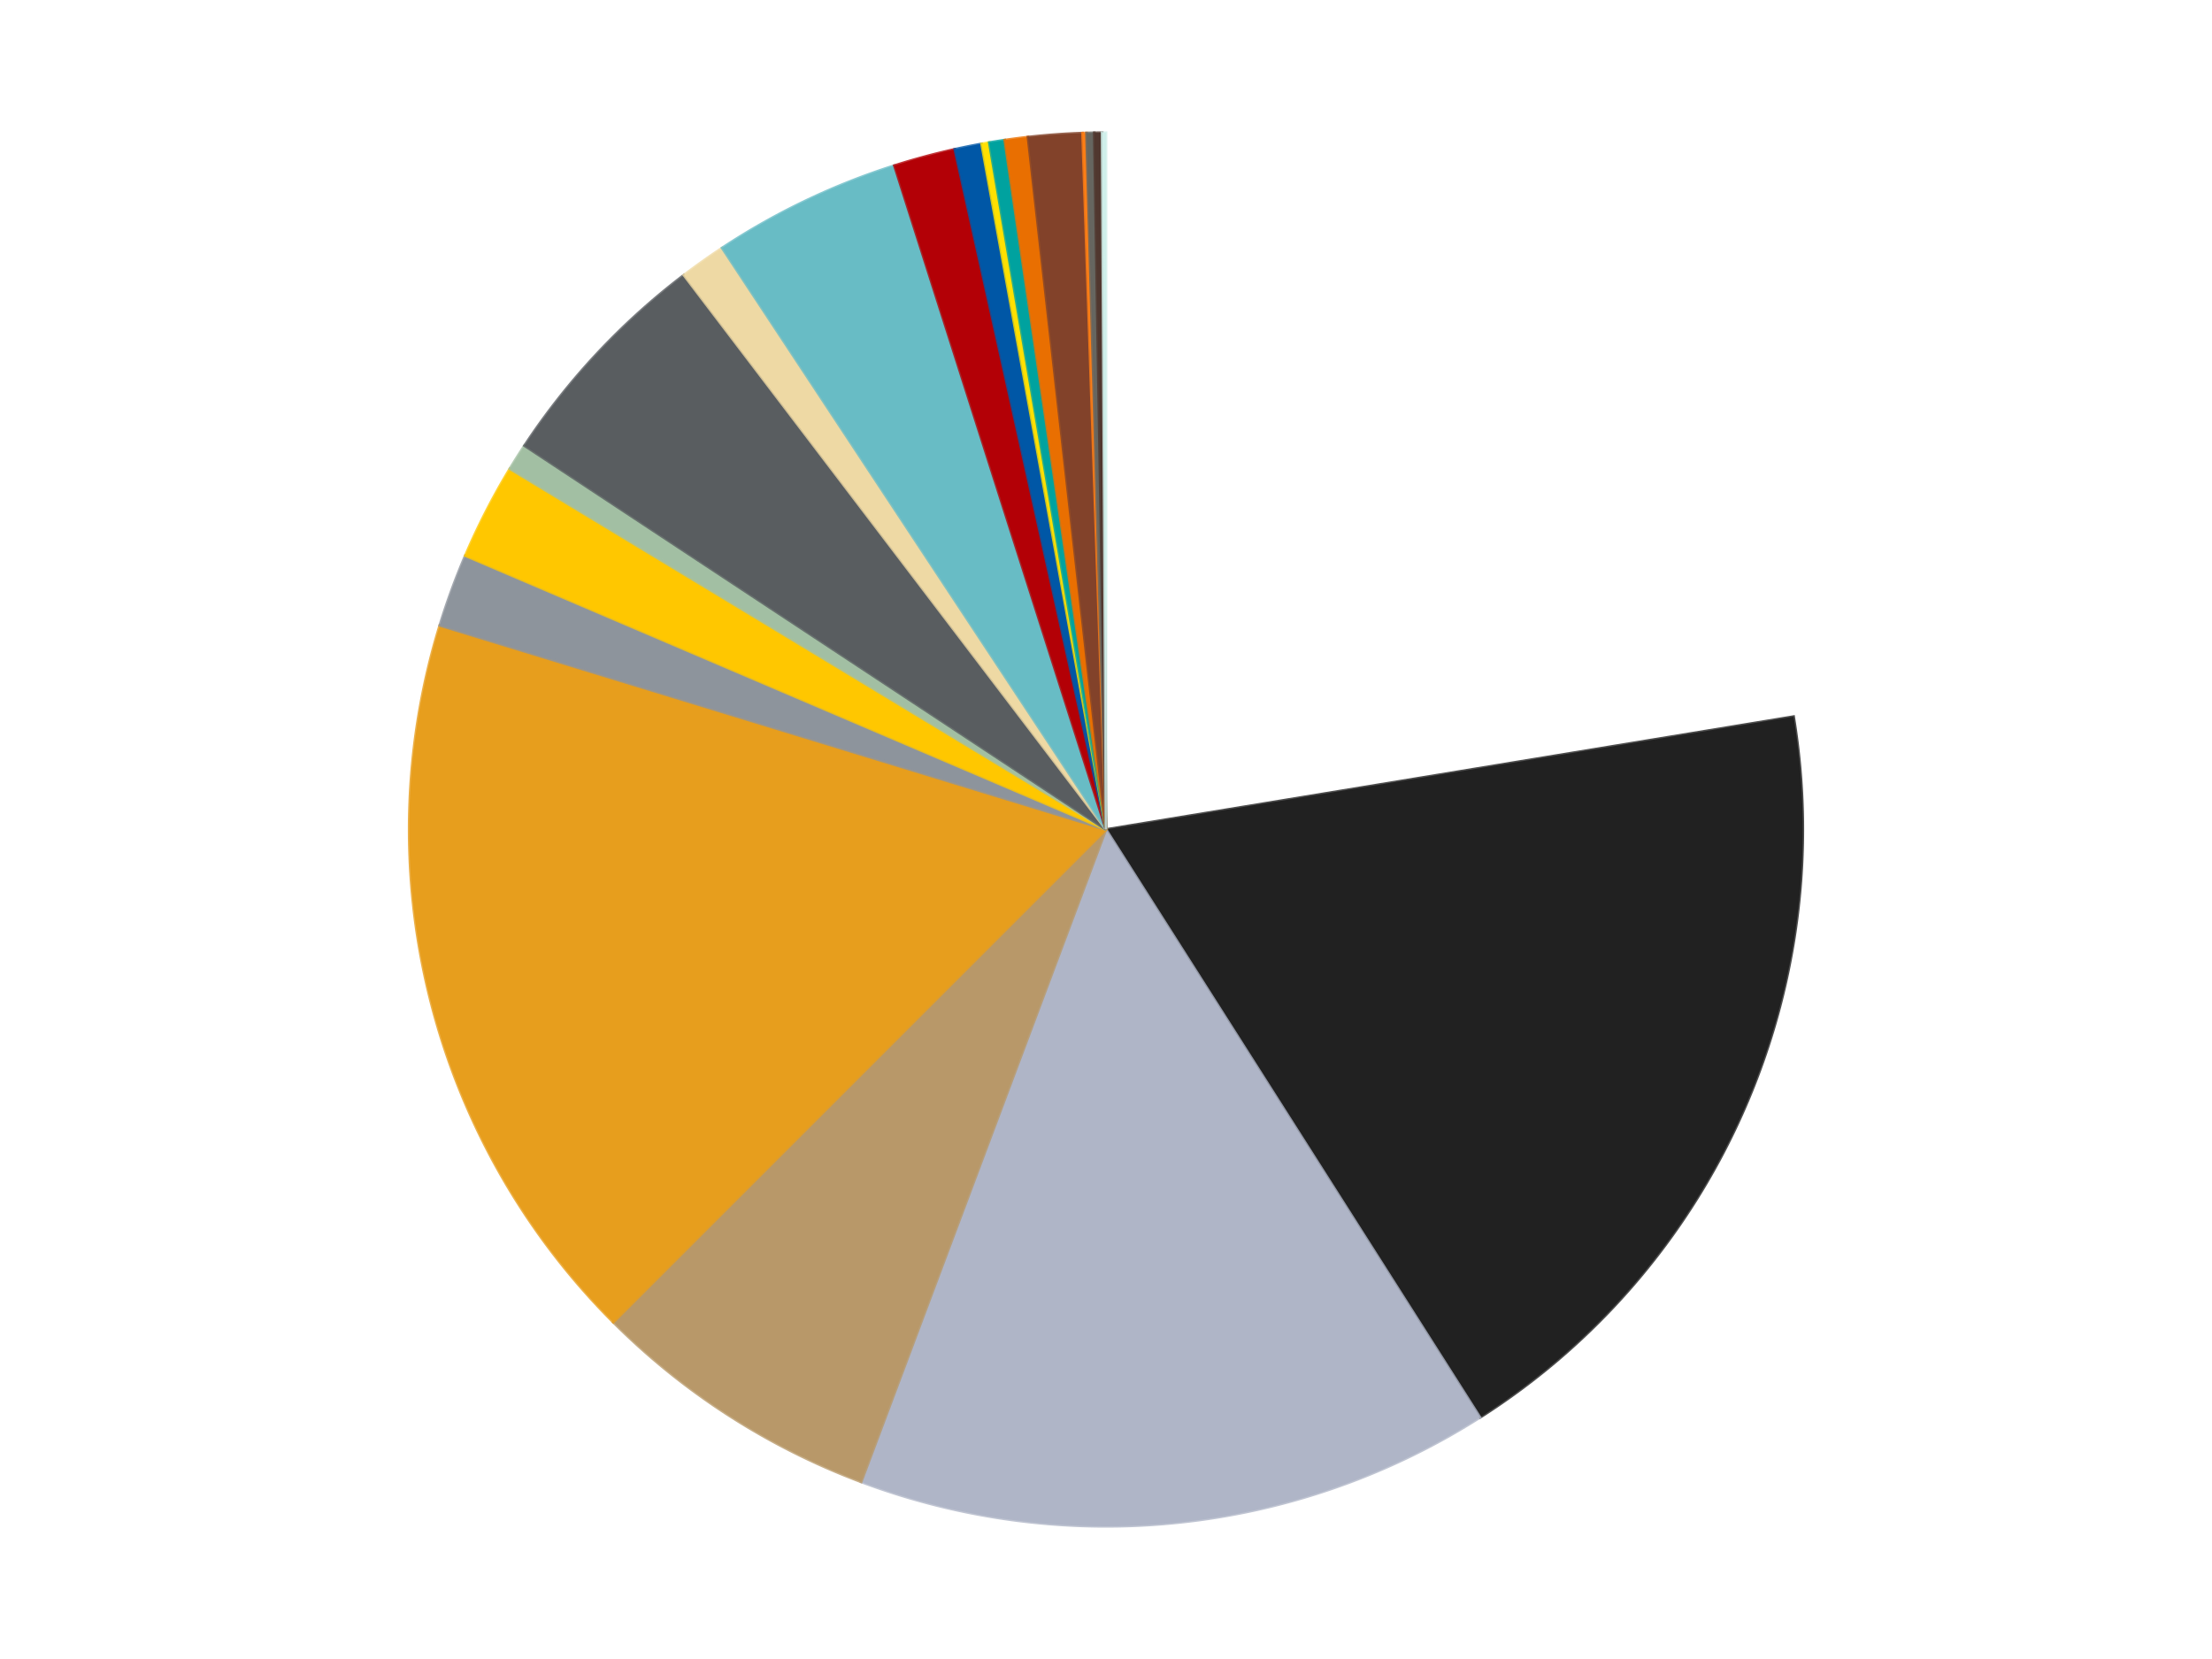
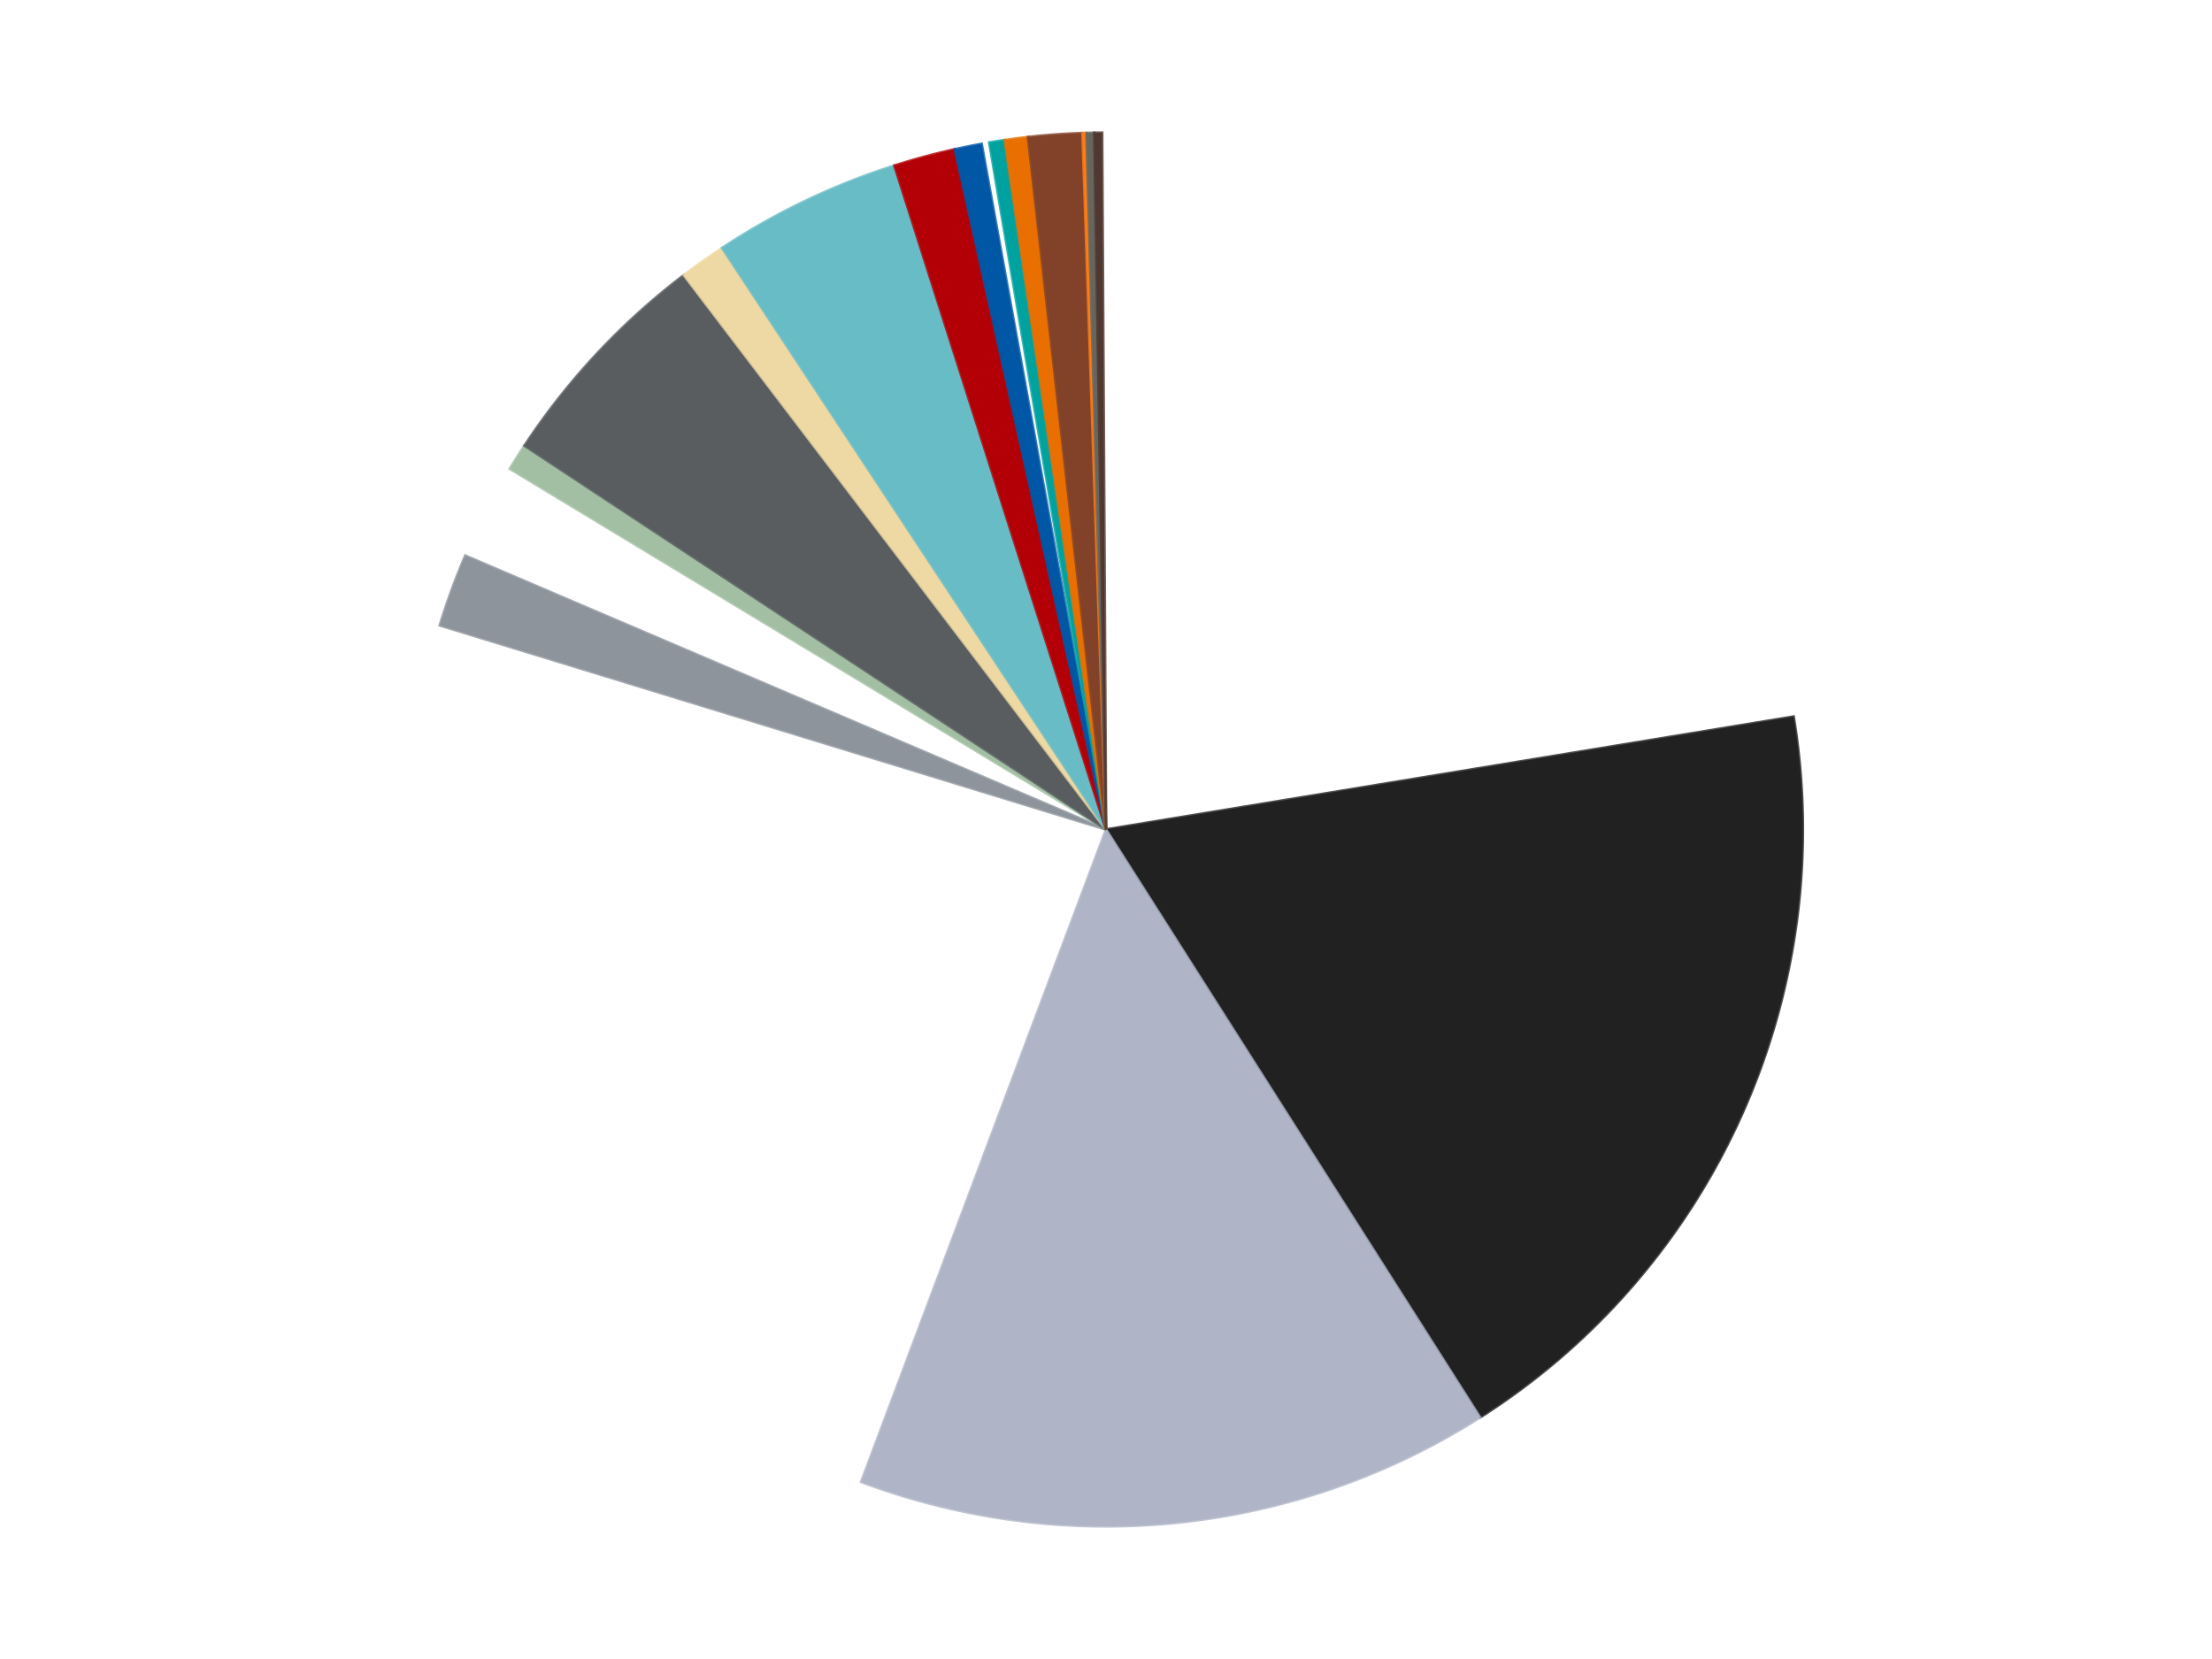
<svg xmlns="http://www.w3.org/2000/svg" xmlns:xlink="http://www.w3.org/1999/xlink" id="chart-a3d5534c-7d2a-4b05-91f0-026be6f1f3e7" class="pygal-chart" viewBox="0 0 800 600">
  <defs>
    <style type="text/css">#chart-a3d5534c-7d2a-4b05-91f0-026be6f1f3e7{-webkit-user-select:none;-webkit-font-smoothing:antialiased;font-family:Consolas,"Liberation Mono",Menlo,Courier,monospace}#chart-a3d5534c-7d2a-4b05-91f0-026be6f1f3e7 .title{font-family:Consolas,"Liberation Mono",Menlo,Courier,monospace;font-size:16px}#chart-a3d5534c-7d2a-4b05-91f0-026be6f1f3e7 .legends .legend text{font-family:Consolas,"Liberation Mono",Menlo,Courier,monospace;font-size:14px}#chart-a3d5534c-7d2a-4b05-91f0-026be6f1f3e7 .axis text{font-family:Consolas,"Liberation Mono",Menlo,Courier,monospace;font-size:10px}#chart-a3d5534c-7d2a-4b05-91f0-026be6f1f3e7 .axis text.major{font-family:Consolas,"Liberation Mono",Menlo,Courier,monospace;font-size:10px}#chart-a3d5534c-7d2a-4b05-91f0-026be6f1f3e7 .text-overlay text.value{font-family:Consolas,"Liberation Mono",Menlo,Courier,monospace;font-size:16px}#chart-a3d5534c-7d2a-4b05-91f0-026be6f1f3e7 .text-overlay text.label{font-family:Consolas,"Liberation Mono",Menlo,Courier,monospace;font-size:10px}#chart-a3d5534c-7d2a-4b05-91f0-026be6f1f3e7 .tooltip{font-family:Consolas,"Liberation Mono",Menlo,Courier,monospace;font-size:14px}#chart-a3d5534c-7d2a-4b05-91f0-026be6f1f3e7 text.no_data{font-family:Consolas,"Liberation Mono",Menlo,Courier,monospace;font-size:64px}
#chart-a3d5534c-7d2a-4b05-91f0-026be6f1f3e7{background-color:transparent}#chart-a3d5534c-7d2a-4b05-91f0-026be6f1f3e7 path,#chart-a3d5534c-7d2a-4b05-91f0-026be6f1f3e7 line,#chart-a3d5534c-7d2a-4b05-91f0-026be6f1f3e7 rect,#chart-a3d5534c-7d2a-4b05-91f0-026be6f1f3e7 circle{-webkit-transition:150ms;-moz-transition:150ms;transition:150ms}#chart-a3d5534c-7d2a-4b05-91f0-026be6f1f3e7 .graph &gt; .background{fill:transparent}#chart-a3d5534c-7d2a-4b05-91f0-026be6f1f3e7 .plot &gt; .background{fill:transparent}#chart-a3d5534c-7d2a-4b05-91f0-026be6f1f3e7 .graph{fill:rgba(0,0,0,.87)}#chart-a3d5534c-7d2a-4b05-91f0-026be6f1f3e7 text.no_data{fill:rgba(0,0,0,1)}#chart-a3d5534c-7d2a-4b05-91f0-026be6f1f3e7 .title{fill:rgba(0,0,0,1)}#chart-a3d5534c-7d2a-4b05-91f0-026be6f1f3e7 .legends .legend text{fill:rgba(0,0,0,.87)}#chart-a3d5534c-7d2a-4b05-91f0-026be6f1f3e7 .legends .legend:hover text{fill:rgba(0,0,0,1)}#chart-a3d5534c-7d2a-4b05-91f0-026be6f1f3e7 .axis .line{stroke:rgba(0,0,0,1)}#chart-a3d5534c-7d2a-4b05-91f0-026be6f1f3e7 .axis .guide.line{stroke:rgba(0,0,0,.54)}#chart-a3d5534c-7d2a-4b05-91f0-026be6f1f3e7 .axis .major.line{stroke:rgba(0,0,0,.87)}#chart-a3d5534c-7d2a-4b05-91f0-026be6f1f3e7 .axis text.major{fill:rgba(0,0,0,1)}#chart-a3d5534c-7d2a-4b05-91f0-026be6f1f3e7 .axis.y .guides:hover .guide.line,#chart-a3d5534c-7d2a-4b05-91f0-026be6f1f3e7 .line-graph .axis.x .guides:hover .guide.line,#chart-a3d5534c-7d2a-4b05-91f0-026be6f1f3e7 .stackedline-graph .axis.x .guides:hover .guide.line,#chart-a3d5534c-7d2a-4b05-91f0-026be6f1f3e7 .xy-graph .axis.x .guides:hover .guide.line{stroke:rgba(0,0,0,1)}#chart-a3d5534c-7d2a-4b05-91f0-026be6f1f3e7 .axis .guides:hover text{fill:rgba(0,0,0,1)}#chart-a3d5534c-7d2a-4b05-91f0-026be6f1f3e7 .reactive{fill-opacity:1.0;stroke-opacity:.8;stroke-width:1}#chart-a3d5534c-7d2a-4b05-91f0-026be6f1f3e7 .ci{stroke:rgba(0,0,0,.87)}#chart-a3d5534c-7d2a-4b05-91f0-026be6f1f3e7 .reactive.active,#chart-a3d5534c-7d2a-4b05-91f0-026be6f1f3e7 .active .reactive{fill-opacity:0.6;stroke-opacity:.9;stroke-width:4}#chart-a3d5534c-7d2a-4b05-91f0-026be6f1f3e7 .ci .reactive.active{stroke-width:1.5}#chart-a3d5534c-7d2a-4b05-91f0-026be6f1f3e7 .series text{fill:rgba(0,0,0,1)}#chart-a3d5534c-7d2a-4b05-91f0-026be6f1f3e7 .tooltip rect{fill:transparent;stroke:rgba(0,0,0,1);-webkit-transition:opacity 150ms;-moz-transition:opacity 150ms;transition:opacity 150ms}#chart-a3d5534c-7d2a-4b05-91f0-026be6f1f3e7 .tooltip .label{fill:rgba(0,0,0,.87)}#chart-a3d5534c-7d2a-4b05-91f0-026be6f1f3e7 .tooltip .label{fill:rgba(0,0,0,.87)}#chart-a3d5534c-7d2a-4b05-91f0-026be6f1f3e7 .tooltip .legend{font-size:.8em;fill:rgba(0,0,0,.54)}#chart-a3d5534c-7d2a-4b05-91f0-026be6f1f3e7 .tooltip .x_label{font-size:.6em;fill:rgba(0,0,0,1)}#chart-a3d5534c-7d2a-4b05-91f0-026be6f1f3e7 .tooltip .xlink{font-size:.5em;text-decoration:underline}#chart-a3d5534c-7d2a-4b05-91f0-026be6f1f3e7 .tooltip .value{font-size:1.5em}#chart-a3d5534c-7d2a-4b05-91f0-026be6f1f3e7 .bound{font-size:.5em}#chart-a3d5534c-7d2a-4b05-91f0-026be6f1f3e7 .max-value{font-size:.75em;fill:rgba(0,0,0,.54)}#chart-a3d5534c-7d2a-4b05-91f0-026be6f1f3e7 .map-element{fill:transparent;stroke:rgba(0,0,0,.54) !important}#chart-a3d5534c-7d2a-4b05-91f0-026be6f1f3e7 .map-element .reactive{fill-opacity:inherit;stroke-opacity:inherit}#chart-a3d5534c-7d2a-4b05-91f0-026be6f1f3e7 .color-0,#chart-a3d5534c-7d2a-4b05-91f0-026be6f1f3e7 .color-0 a:visited{stroke:#f44336;fill:#f44336}#chart-a3d5534c-7d2a-4b05-91f0-026be6f1f3e7 .color-1,#chart-a3d5534c-7d2a-4b05-91f0-026be6f1f3e7 .color-1 a:visited{stroke:#3f51b5;fill:#3f51b5}#chart-a3d5534c-7d2a-4b05-91f0-026be6f1f3e7 .color-2,#chart-a3d5534c-7d2a-4b05-91f0-026be6f1f3e7 .color-2 a:visited{stroke:#009688;fill:#009688}#chart-a3d5534c-7d2a-4b05-91f0-026be6f1f3e7 .color-3,#chart-a3d5534c-7d2a-4b05-91f0-026be6f1f3e7 .color-3 a:visited{stroke:#ffc107;fill:#ffc107}#chart-a3d5534c-7d2a-4b05-91f0-026be6f1f3e7 .color-4,#chart-a3d5534c-7d2a-4b05-91f0-026be6f1f3e7 .color-4 a:visited{stroke:#ff5722;fill:#ff5722}#chart-a3d5534c-7d2a-4b05-91f0-026be6f1f3e7 .color-5,#chart-a3d5534c-7d2a-4b05-91f0-026be6f1f3e7 .color-5 a:visited{stroke:#9c27b0;fill:#9c27b0}#chart-a3d5534c-7d2a-4b05-91f0-026be6f1f3e7 .color-6,#chart-a3d5534c-7d2a-4b05-91f0-026be6f1f3e7 .color-6 a:visited{stroke:#03a9f4;fill:#03a9f4}#chart-a3d5534c-7d2a-4b05-91f0-026be6f1f3e7 .color-7,#chart-a3d5534c-7d2a-4b05-91f0-026be6f1f3e7 .color-7 a:visited{stroke:#8bc34a;fill:#8bc34a}#chart-a3d5534c-7d2a-4b05-91f0-026be6f1f3e7 .color-8,#chart-a3d5534c-7d2a-4b05-91f0-026be6f1f3e7 .color-8 a:visited{stroke:#ff9800;fill:#ff9800}#chart-a3d5534c-7d2a-4b05-91f0-026be6f1f3e7 .color-9,#chart-a3d5534c-7d2a-4b05-91f0-026be6f1f3e7 .color-9 a:visited{stroke:#e91e63;fill:#e91e63}#chart-a3d5534c-7d2a-4b05-91f0-026be6f1f3e7 .color-10,#chart-a3d5534c-7d2a-4b05-91f0-026be6f1f3e7 .color-10 a:visited{stroke:#2196f3;fill:#2196f3}#chart-a3d5534c-7d2a-4b05-91f0-026be6f1f3e7 .color-11,#chart-a3d5534c-7d2a-4b05-91f0-026be6f1f3e7 .color-11 a:visited{stroke:#4caf50;fill:#4caf50}#chart-a3d5534c-7d2a-4b05-91f0-026be6f1f3e7 .color-12,#chart-a3d5534c-7d2a-4b05-91f0-026be6f1f3e7 .color-12 a:visited{stroke:#ffeb3b;fill:#ffeb3b}#chart-a3d5534c-7d2a-4b05-91f0-026be6f1f3e7 .color-13,#chart-a3d5534c-7d2a-4b05-91f0-026be6f1f3e7 .color-13 a:visited{stroke:#673ab7;fill:#673ab7}#chart-a3d5534c-7d2a-4b05-91f0-026be6f1f3e7 .color-14,#chart-a3d5534c-7d2a-4b05-91f0-026be6f1f3e7 .color-14 a:visited{stroke:#00bcd4;fill:#00bcd4}#chart-a3d5534c-7d2a-4b05-91f0-026be6f1f3e7 .color-15,#chart-a3d5534c-7d2a-4b05-91f0-026be6f1f3e7 .color-15 a:visited{stroke:#cddc39;fill:#cddc39}#chart-a3d5534c-7d2a-4b05-91f0-026be6f1f3e7 .color-16,#chart-a3d5534c-7d2a-4b05-91f0-026be6f1f3e7 .color-16 a:visited{stroke:#9e9e9e;fill:#9e9e9e}#chart-a3d5534c-7d2a-4b05-91f0-026be6f1f3e7 .color-17,#chart-a3d5534c-7d2a-4b05-91f0-026be6f1f3e7 .color-17 a:visited{stroke:#607d8b;fill:#607d8b}#chart-a3d5534c-7d2a-4b05-91f0-026be6f1f3e7 .color-18,#chart-a3d5534c-7d2a-4b05-91f0-026be6f1f3e7 .color-18 a:visited{stroke:#7b0f07;fill:#7b0f07}#chart-a3d5534c-7d2a-4b05-91f0-026be6f1f3e7 .color-19,#chart-a3d5534c-7d2a-4b05-91f0-026be6f1f3e7 .color-19 a:visited{stroke:#141938;fill:#141938}#chart-a3d5534c-7d2a-4b05-91f0-026be6f1f3e7 .color-20,#chart-a3d5534c-7d2a-4b05-91f0-026be6f1f3e7 .color-20 a:visited{stroke:#000000;fill:#000000}#chart-a3d5534c-7d2a-4b05-91f0-026be6f1f3e7 .text-overlay .color-0 text{fill:black}#chart-a3d5534c-7d2a-4b05-91f0-026be6f1f3e7 .text-overlay .color-1 text{fill:black}#chart-a3d5534c-7d2a-4b05-91f0-026be6f1f3e7 .text-overlay .color-2 text{fill:black}#chart-a3d5534c-7d2a-4b05-91f0-026be6f1f3e7 .text-overlay .color-3 text{fill:black}#chart-a3d5534c-7d2a-4b05-91f0-026be6f1f3e7 .text-overlay .color-4 text{fill:black}#chart-a3d5534c-7d2a-4b05-91f0-026be6f1f3e7 .text-overlay .color-5 text{fill:black}#chart-a3d5534c-7d2a-4b05-91f0-026be6f1f3e7 .text-overlay .color-6 text{fill:black}#chart-a3d5534c-7d2a-4b05-91f0-026be6f1f3e7 .text-overlay .color-7 text{fill:black}#chart-a3d5534c-7d2a-4b05-91f0-026be6f1f3e7 .text-overlay .color-8 text{fill:black}#chart-a3d5534c-7d2a-4b05-91f0-026be6f1f3e7 .text-overlay .color-9 text{fill:black}#chart-a3d5534c-7d2a-4b05-91f0-026be6f1f3e7 .text-overlay .color-10 text{fill:black}#chart-a3d5534c-7d2a-4b05-91f0-026be6f1f3e7 .text-overlay .color-11 text{fill:black}#chart-a3d5534c-7d2a-4b05-91f0-026be6f1f3e7 .text-overlay .color-12 text{fill:black}#chart-a3d5534c-7d2a-4b05-91f0-026be6f1f3e7 .text-overlay .color-13 text{fill:black}#chart-a3d5534c-7d2a-4b05-91f0-026be6f1f3e7 .text-overlay .color-14 text{fill:black}#chart-a3d5534c-7d2a-4b05-91f0-026be6f1f3e7 .text-overlay .color-15 text{fill:black}#chart-a3d5534c-7d2a-4b05-91f0-026be6f1f3e7 .text-overlay .color-16 text{fill:black}#chart-a3d5534c-7d2a-4b05-91f0-026be6f1f3e7 .text-overlay .color-17 text{fill:black}#chart-a3d5534c-7d2a-4b05-91f0-026be6f1f3e7 .text-overlay .color-18 text{fill:black}#chart-a3d5534c-7d2a-4b05-91f0-026be6f1f3e7 .text-overlay .color-19 text{fill:white}#chart-a3d5534c-7d2a-4b05-91f0-026be6f1f3e7 .text-overlay .color-20 text{fill:white}
#chart-a3d5534c-7d2a-4b05-91f0-026be6f1f3e7 text.no_data{text-anchor:middle}#chart-a3d5534c-7d2a-4b05-91f0-026be6f1f3e7 .guide.line{fill:none}#chart-a3d5534c-7d2a-4b05-91f0-026be6f1f3e7 .centered{text-anchor:middle}#chart-a3d5534c-7d2a-4b05-91f0-026be6f1f3e7 .title{text-anchor:middle}#chart-a3d5534c-7d2a-4b05-91f0-026be6f1f3e7 .legends .legend text{fill-opacity:1}#chart-a3d5534c-7d2a-4b05-91f0-026be6f1f3e7 .axis.x text{text-anchor:middle}#chart-a3d5534c-7d2a-4b05-91f0-026be6f1f3e7 .axis.x:not(.web) text[transform]{text-anchor:start}#chart-a3d5534c-7d2a-4b05-91f0-026be6f1f3e7 .axis.x:not(.web) text[transform].backwards{text-anchor:end}#chart-a3d5534c-7d2a-4b05-91f0-026be6f1f3e7 .axis.y text{text-anchor:end}#chart-a3d5534c-7d2a-4b05-91f0-026be6f1f3e7 .axis.y text[transform].backwards{text-anchor:start}#chart-a3d5534c-7d2a-4b05-91f0-026be6f1f3e7 .axis.y2 text{text-anchor:start}#chart-a3d5534c-7d2a-4b05-91f0-026be6f1f3e7 .axis.y2 text[transform].backwards{text-anchor:end}#chart-a3d5534c-7d2a-4b05-91f0-026be6f1f3e7 .axis .guide.line{stroke-dasharray:4,4;stroke:black}#chart-a3d5534c-7d2a-4b05-91f0-026be6f1f3e7 .axis .major.guide.line{stroke-dasharray:6,6;stroke:black}#chart-a3d5534c-7d2a-4b05-91f0-026be6f1f3e7 .horizontal .axis.y .guide.line,#chart-a3d5534c-7d2a-4b05-91f0-026be6f1f3e7 .horizontal .axis.y2 .guide.line,#chart-a3d5534c-7d2a-4b05-91f0-026be6f1f3e7 .vertical .axis.x .guide.line{opacity:0}#chart-a3d5534c-7d2a-4b05-91f0-026be6f1f3e7 .horizontal .axis.always_show .guide.line,#chart-a3d5534c-7d2a-4b05-91f0-026be6f1f3e7 .vertical .axis.always_show .guide.line{opacity:1 !important}#chart-a3d5534c-7d2a-4b05-91f0-026be6f1f3e7 .axis.y .guides:hover .guide.line,#chart-a3d5534c-7d2a-4b05-91f0-026be6f1f3e7 .axis.y2 .guides:hover .guide.line,#chart-a3d5534c-7d2a-4b05-91f0-026be6f1f3e7 .axis.x .guides:hover .guide.line{opacity:1}#chart-a3d5534c-7d2a-4b05-91f0-026be6f1f3e7 .axis .guides:hover text{opacity:1}#chart-a3d5534c-7d2a-4b05-91f0-026be6f1f3e7 .nofill{fill:none}#chart-a3d5534c-7d2a-4b05-91f0-026be6f1f3e7 .subtle-fill{fill-opacity:.2}#chart-a3d5534c-7d2a-4b05-91f0-026be6f1f3e7 .dot{stroke-width:1px;fill-opacity:1;stroke-opacity:1}#chart-a3d5534c-7d2a-4b05-91f0-026be6f1f3e7 .dot.active{stroke-width:5px}#chart-a3d5534c-7d2a-4b05-91f0-026be6f1f3e7 .dot.negative{fill:transparent}#chart-a3d5534c-7d2a-4b05-91f0-026be6f1f3e7 text,#chart-a3d5534c-7d2a-4b05-91f0-026be6f1f3e7 tspan{stroke:none !important}#chart-a3d5534c-7d2a-4b05-91f0-026be6f1f3e7 .series text.active{opacity:1}#chart-a3d5534c-7d2a-4b05-91f0-026be6f1f3e7 .tooltip rect{fill-opacity:.95;stroke-width:.5}#chart-a3d5534c-7d2a-4b05-91f0-026be6f1f3e7 .tooltip text{fill-opacity:1}#chart-a3d5534c-7d2a-4b05-91f0-026be6f1f3e7 .showable{visibility:hidden}#chart-a3d5534c-7d2a-4b05-91f0-026be6f1f3e7 .showable.shown{visibility:visible}#chart-a3d5534c-7d2a-4b05-91f0-026be6f1f3e7 .gauge-background{fill:rgba(229,229,229,1);stroke:none}#chart-a3d5534c-7d2a-4b05-91f0-026be6f1f3e7 .bg-lines{stroke:transparent;stroke-width:2px}</style>
    <script type="text/javascript">window.pygal = window.pygal || {};window.pygal.config = window.pygal.config || {};window.pygal.config['a3d5534c-7d2a-4b05-91f0-026be6f1f3e7'] = {"allow_interruptions": false, "box_mode": "extremes", "classes": ["pygal-chart"], "css": ["file://style.css", "file://graph.css"], "defs": [], "disable_xml_declaration": false, "dots_size": 2.5, "dynamic_print_values": false, "explicit_size": false, "fill": false, "force_uri_protocol": "https", "formatter": null, "half_pie": false, "height": 600, "include_x_axis": false, "inner_radius": 0, "interpolate": null, "interpolation_parameters": {}, "interpolation_precision": 250, "inverse_y_axis": false, "js": ["//kozea.github.io/pygal.js/2.0.x/pygal-tooltips.min.js"], "legend_at_bottom": false, "legend_at_bottom_columns": null, "legend_box_size": 12, "logarithmic": false, "margin": 20, "margin_bottom": null, "margin_left": null, "margin_right": null, "margin_top": null, "max_scale": 16, "min_scale": 4, "missing_value_fill_truncation": "x", "no_data_text": "No data", "no_prefix": false, "order_min": null, "pretty_print": false, "print_labels": false, "print_values": false, "print_values_position": "center", "print_zeroes": true, "range": null, "rounded_bars": null, "secondary_range": null, "show_dots": true, "show_legend": false, "show_minor_x_labels": true, "show_minor_y_labels": true, "show_only_major_dots": false, "show_x_guides": false, "show_x_labels": true, "show_y_guides": true, "show_y_labels": true, "spacing": 10, "stack_from_top": false, "strict": false, "stroke": true, "stroke_style": null, "style": {"background": "transparent", "ci_colors": [], "colors": ["#F44336", "#3F51B5", "#009688", "#FFC107", "#FF5722", "#9C27B0", "#03A9F4", "#8BC34A", "#FF9800", "#E91E63", "#2196F3", "#4CAF50", "#FFEB3B", "#673AB7", "#00BCD4", "#CDDC39", "#9E9E9E", "#607D8B"], "dot_opacity": "1", "font_family": "Consolas, \"Liberation Mono\", Menlo, Courier, monospace", "foreground": "rgba(0, 0, 0, .87)", "foreground_strong": "rgba(0, 0, 0, 1)", "foreground_subtle": "rgba(0, 0, 0, .54)", "guide_stroke_color": "black", "guide_stroke_dasharray": "4,4", "label_font_family": "Consolas, \"Liberation Mono\", Menlo, Courier, monospace", "label_font_size": 10, "legend_font_family": "Consolas, \"Liberation Mono\", Menlo, Courier, monospace", "legend_font_size": 14, "major_guide_stroke_color": "black", "major_guide_stroke_dasharray": "6,6", "major_label_font_family": "Consolas, \"Liberation Mono\", Menlo, Courier, monospace", "major_label_font_size": 10, "no_data_font_family": "Consolas, \"Liberation Mono\", Menlo, Courier, monospace", "no_data_font_size": 64, "opacity": "1.0", "opacity_hover": "0.6", "plot_background": "transparent", "stroke_opacity": ".8", "stroke_opacity_hover": ".9", "stroke_width": "1", "stroke_width_hover": "4", "title_font_family": "Consolas, \"Liberation Mono\", Menlo, Courier, monospace", "title_font_size": 16, "tooltip_font_family": "Consolas, \"Liberation Mono\", Menlo, Courier, monospace", "tooltip_font_size": 14, "transition": "150ms", "value_background": "rgba(229, 229, 229, 1)", "value_colors": [], "value_font_family": "Consolas, \"Liberation Mono\", Menlo, Courier, monospace", "value_font_size": 16, "value_label_font_family": "Consolas, \"Liberation Mono\", Menlo, Courier, monospace", "value_label_font_size": 10}, "title": null, "tooltip_border_radius": 0, "tooltip_fancy_mode": true, "truncate_label": null, "truncate_legend": null, "width": 800, "x_label_rotation": 0, "x_labels": null, "x_labels_major": null, "x_labels_major_count": null, "x_labels_major_every": null, "x_title": null, "xrange": null, "y_label_rotation": 0, "y_labels": null, "y_labels_major": null, "y_labels_major_count": null, "y_labels_major_every": null, "y_title": null, "zero": 0, "legends": ["White", "Black", "Light Bluish Gray", "Dark Tan", "Pearl Gold", "Flat Silver", "Bright Light Orange", "Sand Green", "Dark Bluish Gray", "Tan", "Trans-Light Blue", "Red", "Blue", "Yellow", "Dark Turquoise", "Trans-Orange", "Reddish Brown", "Orange", "Pearl Dark Gray", "Dark Brown", "Light Aqua"]}</script>
    <script type="text/javascript" xlink:href="https://kozea.github.io/pygal.js/2.0.x/pygal-tooltips.min.js" />
  </defs>
  <title>Pygal</title>
  <g class="graph pie-graph vertical">
    <rect x="0" y="0" width="800" height="600" class="background" />
    <g transform="translate(20, 20)" class="plot">
      <rect x="0" y="0" width="760" height="560" class="background" />
      <g class="series serie-0 color-0">
        <g class="slices">
          <g class="slice" style="fill: #FFFFFF; stroke: #FFFFFF">
            <path d="M380 28 A252 252 0 0 1 628.672 239.183 L380 280 A0 0 0 0 0 380 280 z" class="slice reactive tooltip-trigger" />
            <desc class="value">251</desc>
            <desc class="x centered">461.5613828697418</desc>
            <desc class="y centered">183.95969166867806</desc>
          </g>
        </g>
      </g>
      <g class="series serie-1 color-1">
        <g class="slices">
          <g class="slice" style="fill: #212121; stroke: #212121">
            <path d="M628.672 239.183 A252 252 0 0 1 515.267 492.619 L380 280 A0 0 0 0 0 380 280 z" class="slice reactive tooltip-trigger" />
            <desc class="value">208</desc>
            <desc class="x centered">495.0106913977262</desc>
            <desc class="y centered">331.4639763739355</desc>
          </g>
        </g>
      </g>
      <g class="series serie-2 color-2">
        <g class="slices">
          <g class="slice" style="fill: #AFB5C7; stroke: #AFB5C7">
            <path d="M515.267 492.619 A252 252 0 0 1 291.454 515.931 L380 280 A0 0 0 0 0 380 280 z" class="slice reactive tooltip-trigger" />
            <desc class="value">165</desc>
            <desc class="x centered">393.05341628128286</desc>
            <desc class="y centered">405.32201850986735</desc>
          </g>
        </g>
      </g>
      <g class="series serie-3 color-3">
        <g class="slices">
          <g class="slice" style="fill: #B89869; stroke: #B89869">
-             <path d="M291.454 515.931 A252 252 0 0 1 201.809 458.191 L380 280 A0 0 0 0 0 380 280 z" class="slice reactive tooltip-trigger" />
            <desc class="value">76</desc>
            <desc class="x centered">311.77117480437056</desc>
            <desc class="y centered">385.9284070135308</desc>
          </g>
        </g>
      </g>
      <g class="series serie-4 color-4">
        <g class="slices">
          <g class="slice" style="fill: #E79E1D; stroke: #E79E1D">
-             <path d="M201.809 458.191 A252 252 0 0 1 139.057 206.172 L380 280 A0 0 0 0 0 380 280 z" class="slice reactive tooltip-trigger" />
            <desc class="value">193</desc>
            <desc class="x centered">257.73324417652344</desc>
            <desc class="y centered">310.4440539416543</desc>
          </g>
        </g>
      </g>
      <g class="series serie-5 color-5">
        <g class="slices">
          <g class="slice" style="fill: #8D949C; stroke: #8D949C">
            <path d="M139.057 206.172 A252 252 0 0 1 148.279 180.958 L380 280 A0 0 0 0 0 380 280 z" class="slice reactive tooltip-trigger" />
            <desc class="value">19</desc>
            <desc class="x centered">261.66602901418406</desc>
            <desc class="y centered">236.72100612620397</desc>
          </g>
        </g>
      </g>
      <g class="series serie-6 color-6">
        <g class="slices">
          <g class="slice" style="fill: #FFC700; stroke: #FFC700">
-             <path d="M148.279 180.958 A252 252 0 0 1 164.399 149.538 L380 280 A0 0 0 0 0 380 280 z" class="slice reactive tooltip-trigger" />
            <desc class="value">25</desc>
            <desc class="x centered">267.894072885697</desc>
            <desc class="y centered">222.48251478165452</desc>
          </g>
        </g>
      </g>
      <g class="series serie-7 color-7">
        <g class="slices">
          <g class="slice" style="fill: #A2BFA3; stroke: #A2BFA3">
-             <path d="M164.399 149.538 A252 252 0 0 1 169.688 141.174 L380 280 A0 0 0 0 0 380 280 z" class="slice reactive tooltip-trigger" />
+             <path d="M164.399 149.538 A252 252 0 0 1 169.688 141.174 A0 0 0 0 0 380 280 z" class="slice reactive tooltip-trigger" />
            <desc class="value">7</desc>
            <desc class="x centered">273.50120601448634</desc>
            <desc class="y centered">212.66496543677192</desc>
          </g>
        </g>
      </g>
      <g class="series serie-8 color-8">
        <g class="slices">
          <g class="slice" style="fill: #595D60; stroke: #595D60">
            <path d="M169.688 141.174 A252 252 0 0 1 227.341 79.503 L380 280 A0 0 0 0 0 380 280 z" class="slice reactive tooltip-trigger" />
            <desc class="value">60</desc>
            <desc class="x centered">287.95663322895905</desc>
            <desc class="y centered">193.9533926673943</desc>
          </g>
        </g>
      </g>
      <g class="series serie-9 color-9">
        <g class="slices">
          <g class="slice" style="fill: #EED9A4; stroke: #EED9A4">
            <path d="M227.341 79.503 A252 252 0 0 1 241.174 69.688 L380 280 A0 0 0 0 0 380 280 z" class="slice reactive tooltip-trigger" />
            <desc class="value">12</desc>
            <desc class="x centered">307.0874166813444</desc>
            <desc class="y centered">177.23933051113326</desc>
          </g>
        </g>
      </g>
      <g class="series serie-10 color-10">
        <g class="slices">
          <g class="slice" style="fill: #68BCC5; stroke: #68BCC5">
            <path d="M241.174 69.688 A252 252 0 0 1 303.473 39.901 L380 280 A0 0 0 0 0 380 280 z" class="slice reactive tooltip-trigger" />
            <desc class="value">49</desc>
            <desc class="x centered">325.6492922047441</desc>
            <desc class="y centered">166.32502226895002</desc>
          </g>
        </g>
      </g>
      <g class="series serie-11 color-11">
        <g class="slices">
          <g class="slice" style="fill: #B30006; stroke: #B30006">
            <path d="M303.473 39.901 A252 252 0 0 1 325.304 34.007 L380 280 A0 0 0 0 0 380 280 z" class="slice reactive tooltip-trigger" />
            <desc class="value">16</desc>
            <desc class="x centered">347.1612665575106</desc>
            <desc class="y centered">158.3545414497807</desc>
          </g>
        </g>
      </g>
      <g class="series serie-12 color-12">
        <g class="slices">
          <g class="slice" style="fill: #0057A6; stroke: #0057A6">
            <path d="M325.304 34.007 A252 252 0 0 1 335.004 32.05 L380 280 A0 0 0 0 0 380 280 z" class="slice reactive tooltip-trigger" />
            <desc class="value">7</desc>
            <desc class="x centered">355.07207845240566</desc>
            <desc class="y centered">156.49049134857273</desc>
          </g>
        </g>
      </g>
      <g class="series serie-13 color-13">
        <g class="slices">
          <g class="slice" style="fill: #FFE001; stroke: #FFE001">
-             <path d="M335.004 32.05 A252 252 0 0 1 337.788 31.561 L380 280 A0 0 0 0 0 380 280 z" class="slice reactive tooltip-trigger" />
            <desc class="value">2</desc>
            <desc class="x centered">358.1976804796017</desc>
            <desc class="y centered">155.90060893166935</desc>
          </g>
        </g>
      </g>
      <g class="series serie-14 color-14">
        <g class="slices">
          <g class="slice" style="fill: #00A29F; stroke: #00A29F">
            <path d="M337.788 31.561 A252 252 0 0 1 343.374 30.676 L380 280 A0 0 0 0 0 380 280 z" class="slice reactive tooltip-trigger" />
            <desc class="value">4</desc>
            <desc class="x centered">360.28925740493077</desc>
            <desc class="y centered">155.55126908501268</desc>
          </g>
        </g>
      </g>
      <g class="series serie-15 color-15">
        <g class="slices">
          <g class="slice" style="fill: #E96F01; stroke: #E96F01">
            <path d="M343.374 30.676 A252 252 0 0 1 351.785 29.585 L380 280 A0 0 0 0 0 380 280 z" class="slice reactive tooltip-trigger" />
            <desc class="value">6</desc>
            <desc class="x centered">363.7873320914866</desc>
            <desc class="y centered">155.04741139420815</desc>
          </g>
        </g>
      </g>
      <g class="series serie-16 color-16">
        <g class="slices">
          <g class="slice" style="fill: #82422A; stroke: #82422A">
            <path d="M351.785 29.585 A252 252 0 0 1 371.519 28.143 L380 280 A0 0 0 0 0 380 280 z" class="slice reactive tooltip-trigger" />
            <desc class="value">14</desc>
            <desc class="x centered">370.8189851437329</desc>
            <desc class="y centered">154.33493338954935</desc>
          </g>
        </g>
      </g>
      <g class="series serie-17 color-17">
        <g class="slices">
          <g class="slice" style="fill: #FF7E14; stroke: #FF7E14">
            <path d="M371.519 28.143 A252 252 0 0 1 372.932 28.099 L380 280 A0 0 0 0 0 380 280 z" class="slice reactive tooltip-trigger" />
            <desc class="value">1</desc>
            <desc class="x centered">376.1128959307547</desc>
            <desc class="y centered">154.05997291585626</desc>
          </g>
        </g>
      </g>
      <g class="series serie-18 color-18">
        <g class="slices">
          <g class="slice" style="fill: #666660; stroke: #666660">
            <path d="M372.932 28.099 A252 252 0 0 1 375.759 28.036 L380 280 A0 0 0 0 0 380 280 z" class="slice reactive tooltip-trigger" />
            <desc class="value">2</desc>
            <desc class="x centered">377.17280389872843</desc>
            <desc class="y centered">154.03172239724418</desc>
          </g>
        </g>
      </g>
      <g class="series serie-19 color-19">
        <g class="slices">
          <g class="slice" style="fill: #50372F; stroke: #50372F">
            <path d="M375.759 28.036 A252 252 0 0 1 378.586 28.004 L380 280 A0 0 0 0 0 380 280 z" class="slice reactive tooltip-trigger" />
            <desc class="value">2</desc>
            <desc class="x centered">378.5863129673144</desc>
            <desc class="y centered">154.00793084890773</desc>
          </g>
        </g>
      </g>
      <g class="series serie-20 color-20">
        <g class="slices">
          <g class="slice" style="fill: #CFEFEA; stroke: #CFEFEA">
-             <path d="M378.586 28.004 A252 252 0 0 1 380 28 L380 280 A0 0 0 0 0 380 280 z" class="slice reactive tooltip-trigger" />
            <desc class="value">1</desc>
            <desc class="x centered">379.6465712899335</desc>
            <desc class="y centered">154.00049568293176</desc>
          </g>
        </g>
      </g>
    </g>
    <g class="titles" />
    <g transform="translate(20, 20)" class="plot overlay">
      <g class="series serie-0 color-0" />
      <g class="series serie-1 color-1" />
      <g class="series serie-2 color-2" />
      <g class="series serie-3 color-3" />
      <g class="series serie-4 color-4" />
      <g class="series serie-5 color-5" />
      <g class="series serie-6 color-6" />
      <g class="series serie-7 color-7" />
      <g class="series serie-8 color-8" />
      <g class="series serie-9 color-9" />
      <g class="series serie-10 color-10" />
      <g class="series serie-11 color-11" />
      <g class="series serie-12 color-12" />
      <g class="series serie-13 color-13" />
      <g class="series serie-14 color-14" />
      <g class="series serie-15 color-15" />
      <g class="series serie-16 color-16" />
      <g class="series serie-17 color-17" />
      <g class="series serie-18 color-18" />
      <g class="series serie-19 color-19" />
      <g class="series serie-20 color-20" />
    </g>
    <g transform="translate(20, 20)" class="plot text-overlay">
      <g class="series serie-0 color-0" />
      <g class="series serie-1 color-1" />
      <g class="series serie-2 color-2" />
      <g class="series serie-3 color-3" />
      <g class="series serie-4 color-4" />
      <g class="series serie-5 color-5" />
      <g class="series serie-6 color-6" />
      <g class="series serie-7 color-7" />
      <g class="series serie-8 color-8" />
      <g class="series serie-9 color-9" />
      <g class="series serie-10 color-10" />
      <g class="series serie-11 color-11" />
      <g class="series serie-12 color-12" />
      <g class="series serie-13 color-13" />
      <g class="series serie-14 color-14" />
      <g class="series serie-15 color-15" />
      <g class="series serie-16 color-16" />
      <g class="series serie-17 color-17" />
      <g class="series serie-18 color-18" />
      <g class="series serie-19 color-19" />
      <g class="series serie-20 color-20" />
    </g>
    <g transform="translate(20, 20)" class="plot tooltip-overlay">
      <g transform="translate(0 0)" style="opacity: 0" class="tooltip">
        <rect rx="0" ry="0" width="0" height="0" class="tooltip-box" />
        <g class="text" />
      </g>
    </g>
  </g>
</svg>